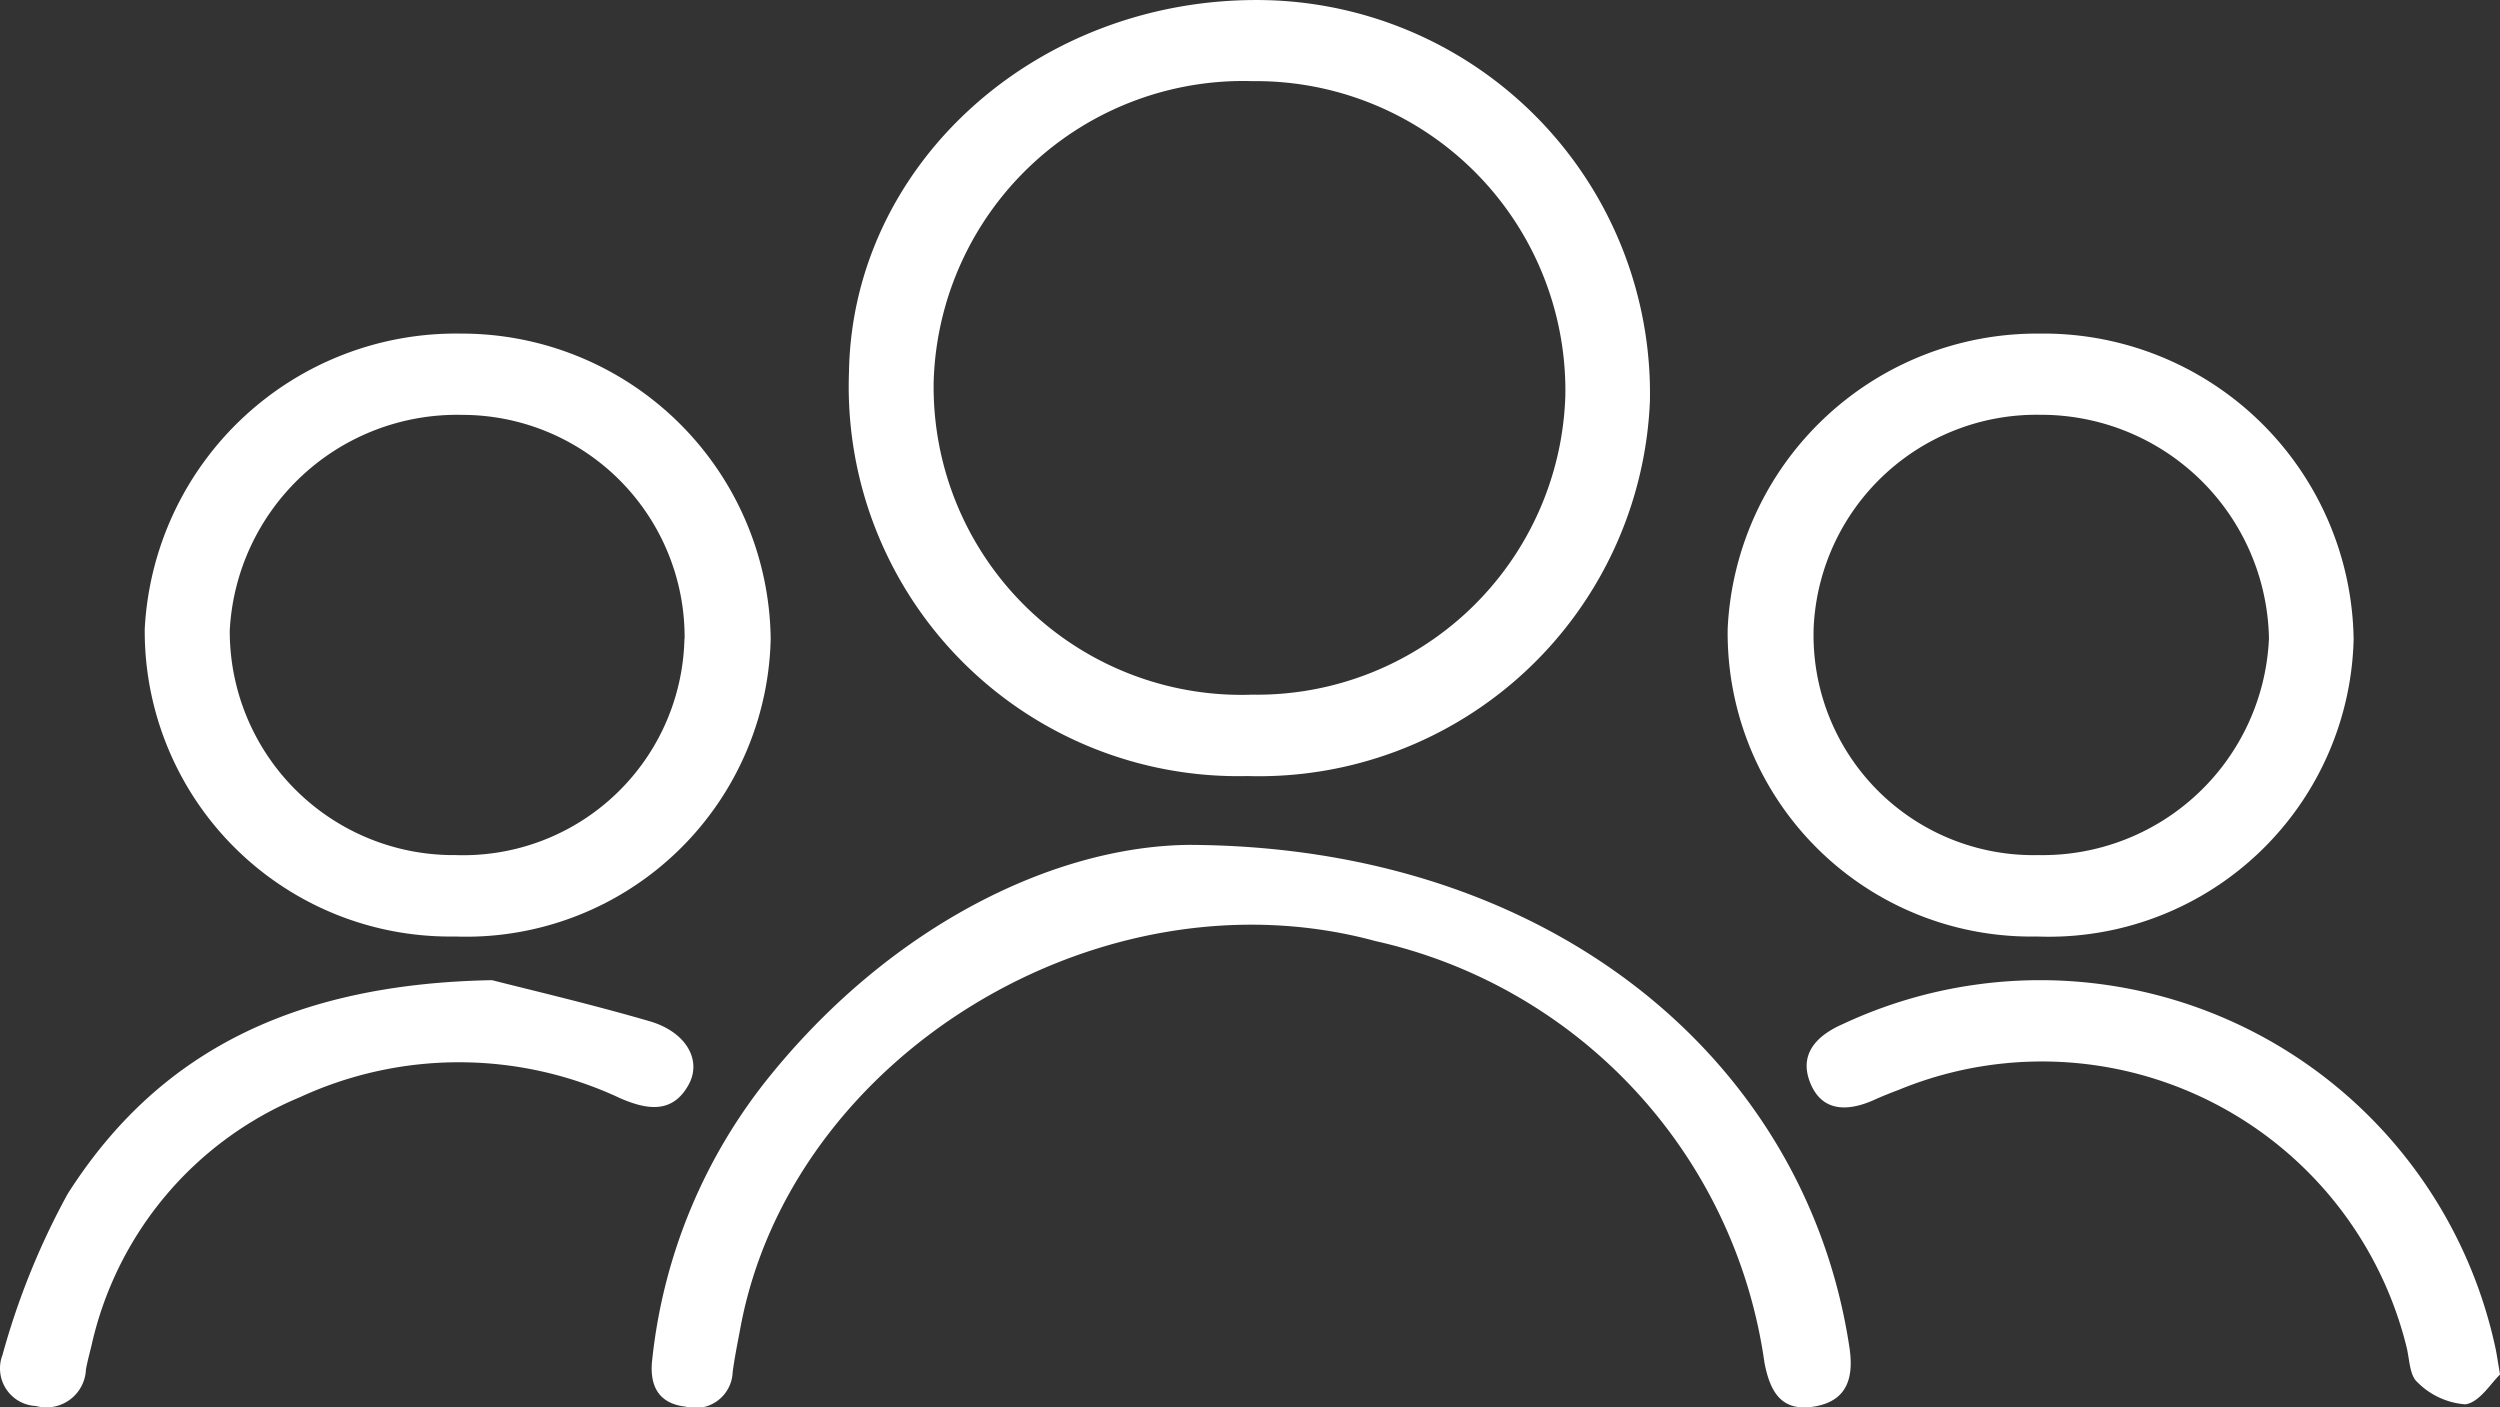
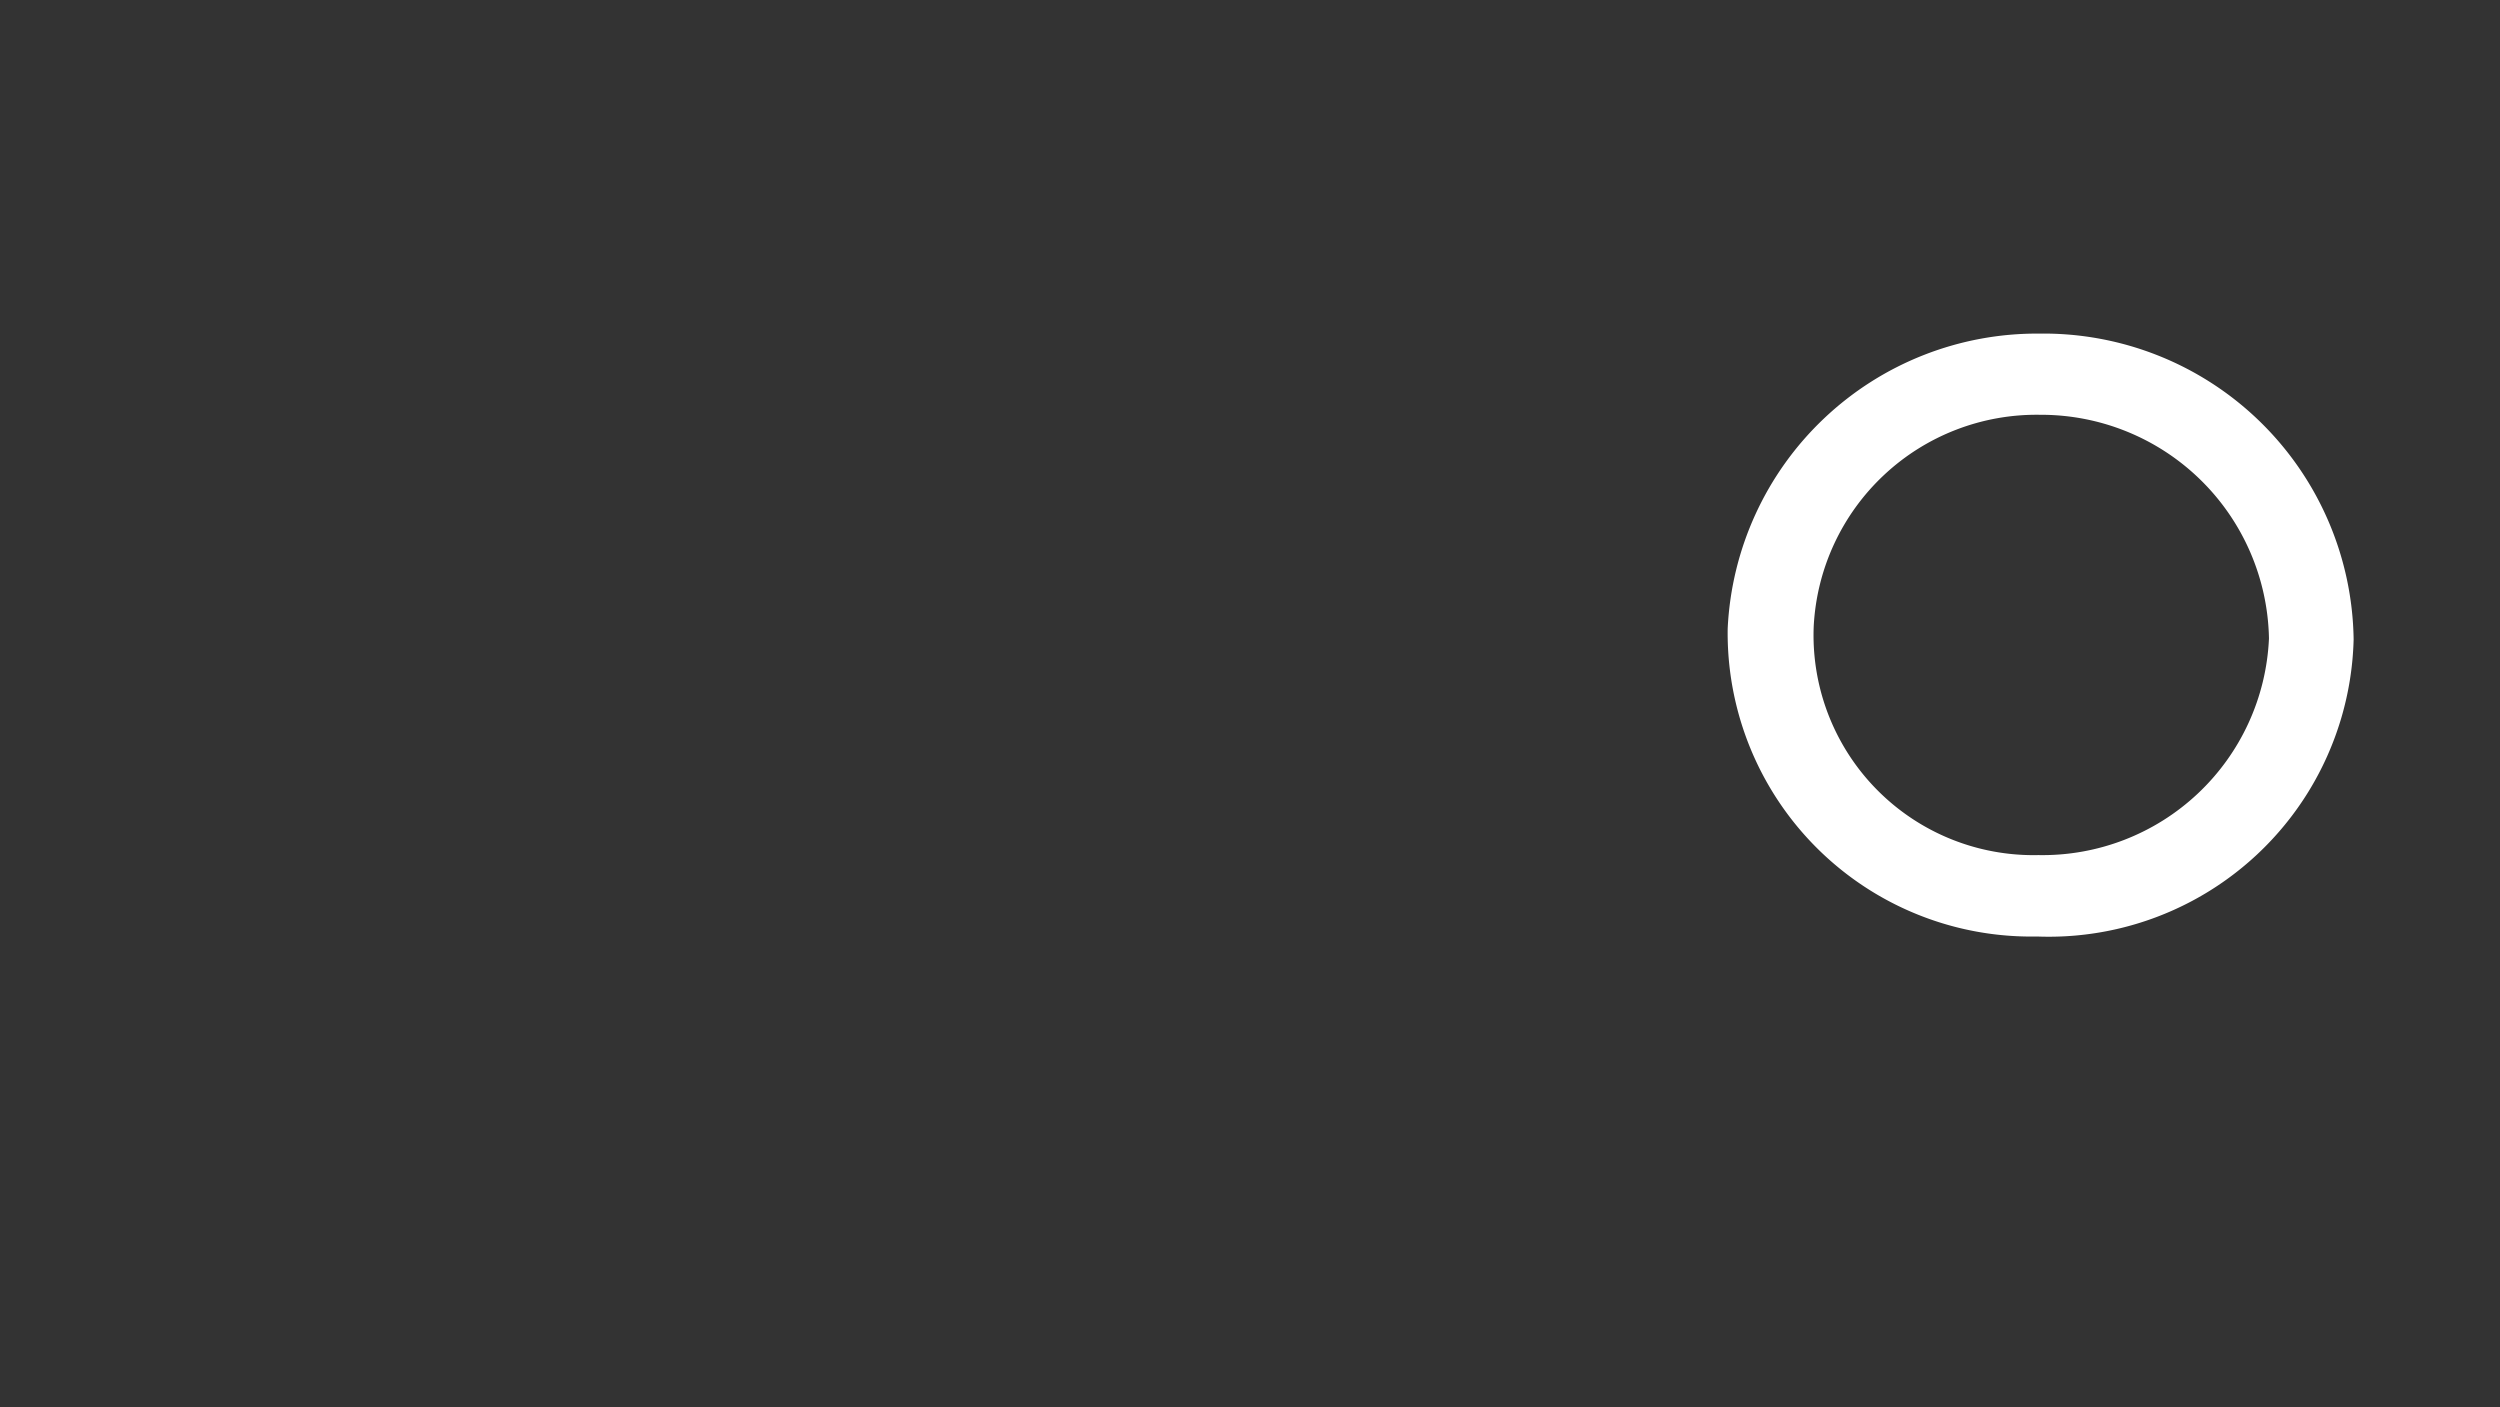
<svg xmlns="http://www.w3.org/2000/svg" width="56.842" height="32" viewBox="0 0 56.842 32">
  <rect x="0" y="0" width="56.842" height="32" fill="#333333" stroke="none" />
  <defs>
    <clipPath id="clip-path">
      <path id="Path_746" data-name="Path 746" d="M0,12.879H56.842v-32H0Z" transform="translate(0 19.121)" fill="#fff" />
    </clipPath>
  </defs>
  <g id="Group_519" data-name="Group 519" transform="translate(0 19.121)">
    <g id="Group_518" data-name="Group 518" transform="translate(0 -19.121)" clip-path="url(#clip-path)">
      <g id="Group_512" data-name="Group 512" transform="translate(19.301 0.001)">
-         <path id="Path_740" data-name="Path 740" d="M3.646,7.1A8.855,8.855,0,0,1-5.411-2.078c.074-4.755,4.3-8.55,9.434-8.465A8.945,8.945,0,0,1,12.8-1.43,8.9,8.9,0,0,1,3.646,7.1m.065-1.851a7.02,7.02,0,0,0,7.166-6.8A7.036,7.036,0,0,0,3.768-8.7,7.044,7.044,0,0,0-3.485-1.885a7,7,0,0,0,7.2,7.136" transform="translate(5.413 10.544)" fill="#fff" />
-       </g>
+         </g>
      <g id="Group_513" data-name="Group 513" transform="translate(39.282 7.585)">
        <path id="Path_741" data-name="Path 741" d="M2.829,5.517a6.9,6.9,0,0,1-7.029-7A7.04,7.04,0,0,1,2.886-8.191a7.052,7.052,0,0,1,7.146,6.954,6.934,6.934,0,0,1-7.2,6.754m.033-1.851A5.154,5.154,0,0,0,8.107-1.261,5.183,5.183,0,0,0,2.9-6.345,5.072,5.072,0,0,0-2.244-1.534a5,5,0,0,0,5.106,5.2" transform="translate(4.2 8.191)" fill="#fff" />
      </g>
      <g id="Group_514" data-name="Group 514" transform="translate(3.291 7.585)">
-         <path id="Path_742" data-name="Path 742" d="M2.837,5.517A6.942,6.942,0,0,1-4.212-1.477,7.085,7.085,0,0,1,2.981-8.191,7.026,7.026,0,0,1,10.02-1.244,6.929,6.929,0,0,1,2.837,5.517M8.063-1.254A5.056,5.056,0,0,0,3.009-6.343a5.174,5.174,0,0,0-5.288,4.9A5.089,5.089,0,0,0,2.859,3.666a5.032,5.032,0,0,0,5.2-4.92" transform="translate(4.212 8.191)" fill="#fff" />
-       </g>
+         </g>
      <g id="Group_515" data-name="Group 515" transform="translate(14.817 19.21)">
-         <path id="Path_743" data-name="Path 743" d="M4.912,0C13.16.023,18.948,4.9,19.938,11.405c.1.638,0,1.218-.763,1.359s-1.033-.3-1.166-.992A11.463,11.463,0,0,0,9.161,2.186C2.915.492-4.134,4.795-5.277,10.994c-.062.333-.131.664-.174,1a.846.846,0,0,1-1.073.778c-.636-.072-.82-.505-.756-1.064a12.3,12.3,0,0,1,2.714-6.5C-1.781,1.794,1.887.035,4.912,0" transform="translate(7.292)" fill="#fff" />
-       </g>
+         </g>
      <g id="Group_516" data-name="Group 516" transform="translate(0 22.286)">
-         <path id="Path_744" data-name="Path 744" d="M4.5,0c.778.2,2.189.529,3.578.932.827.239,1.2.879.894,1.441-.37.678-.962.571-1.565.308a8.625,8.625,0,0,0-7.275-.02A8,8,0,0,0-4.607,8.309c-.044.181-.092.358-.126.541a.9.9,0,0,1-1.136.832.856.856,0,0,1-.76-1.165A16.925,16.925,0,0,1-5.149,4.86C-3.116,1.664-.057.084,4.5,0" transform="translate(6.687)" fill="#fff" />
-       </g>
+         </g>
      <g id="Group_517" data-name="Group 517" transform="translate(41.078 22.331)">
-         <path id="Path_745" data-name="Path 745" d="M6.344,3.591c-.2.187-.47.638-.79.676a1.714,1.714,0,0,1-1.084-.5c-.179-.152-.181-.51-.244-.78A8.539,8.539,0,0,0-7.324-2.884c-.177.067-.355.136-.527.214C-8.433-2.4-9.036-2.357-9.32-3s.065-1.091.723-1.379A10.588,10.588,0,0,1,6.246,3.007c.025.12.042.243.1.584" transform="translate(9.419 5.332)" fill="#fff" />
-       </g>
+         </g>
    </g>
  </g>
</svg>